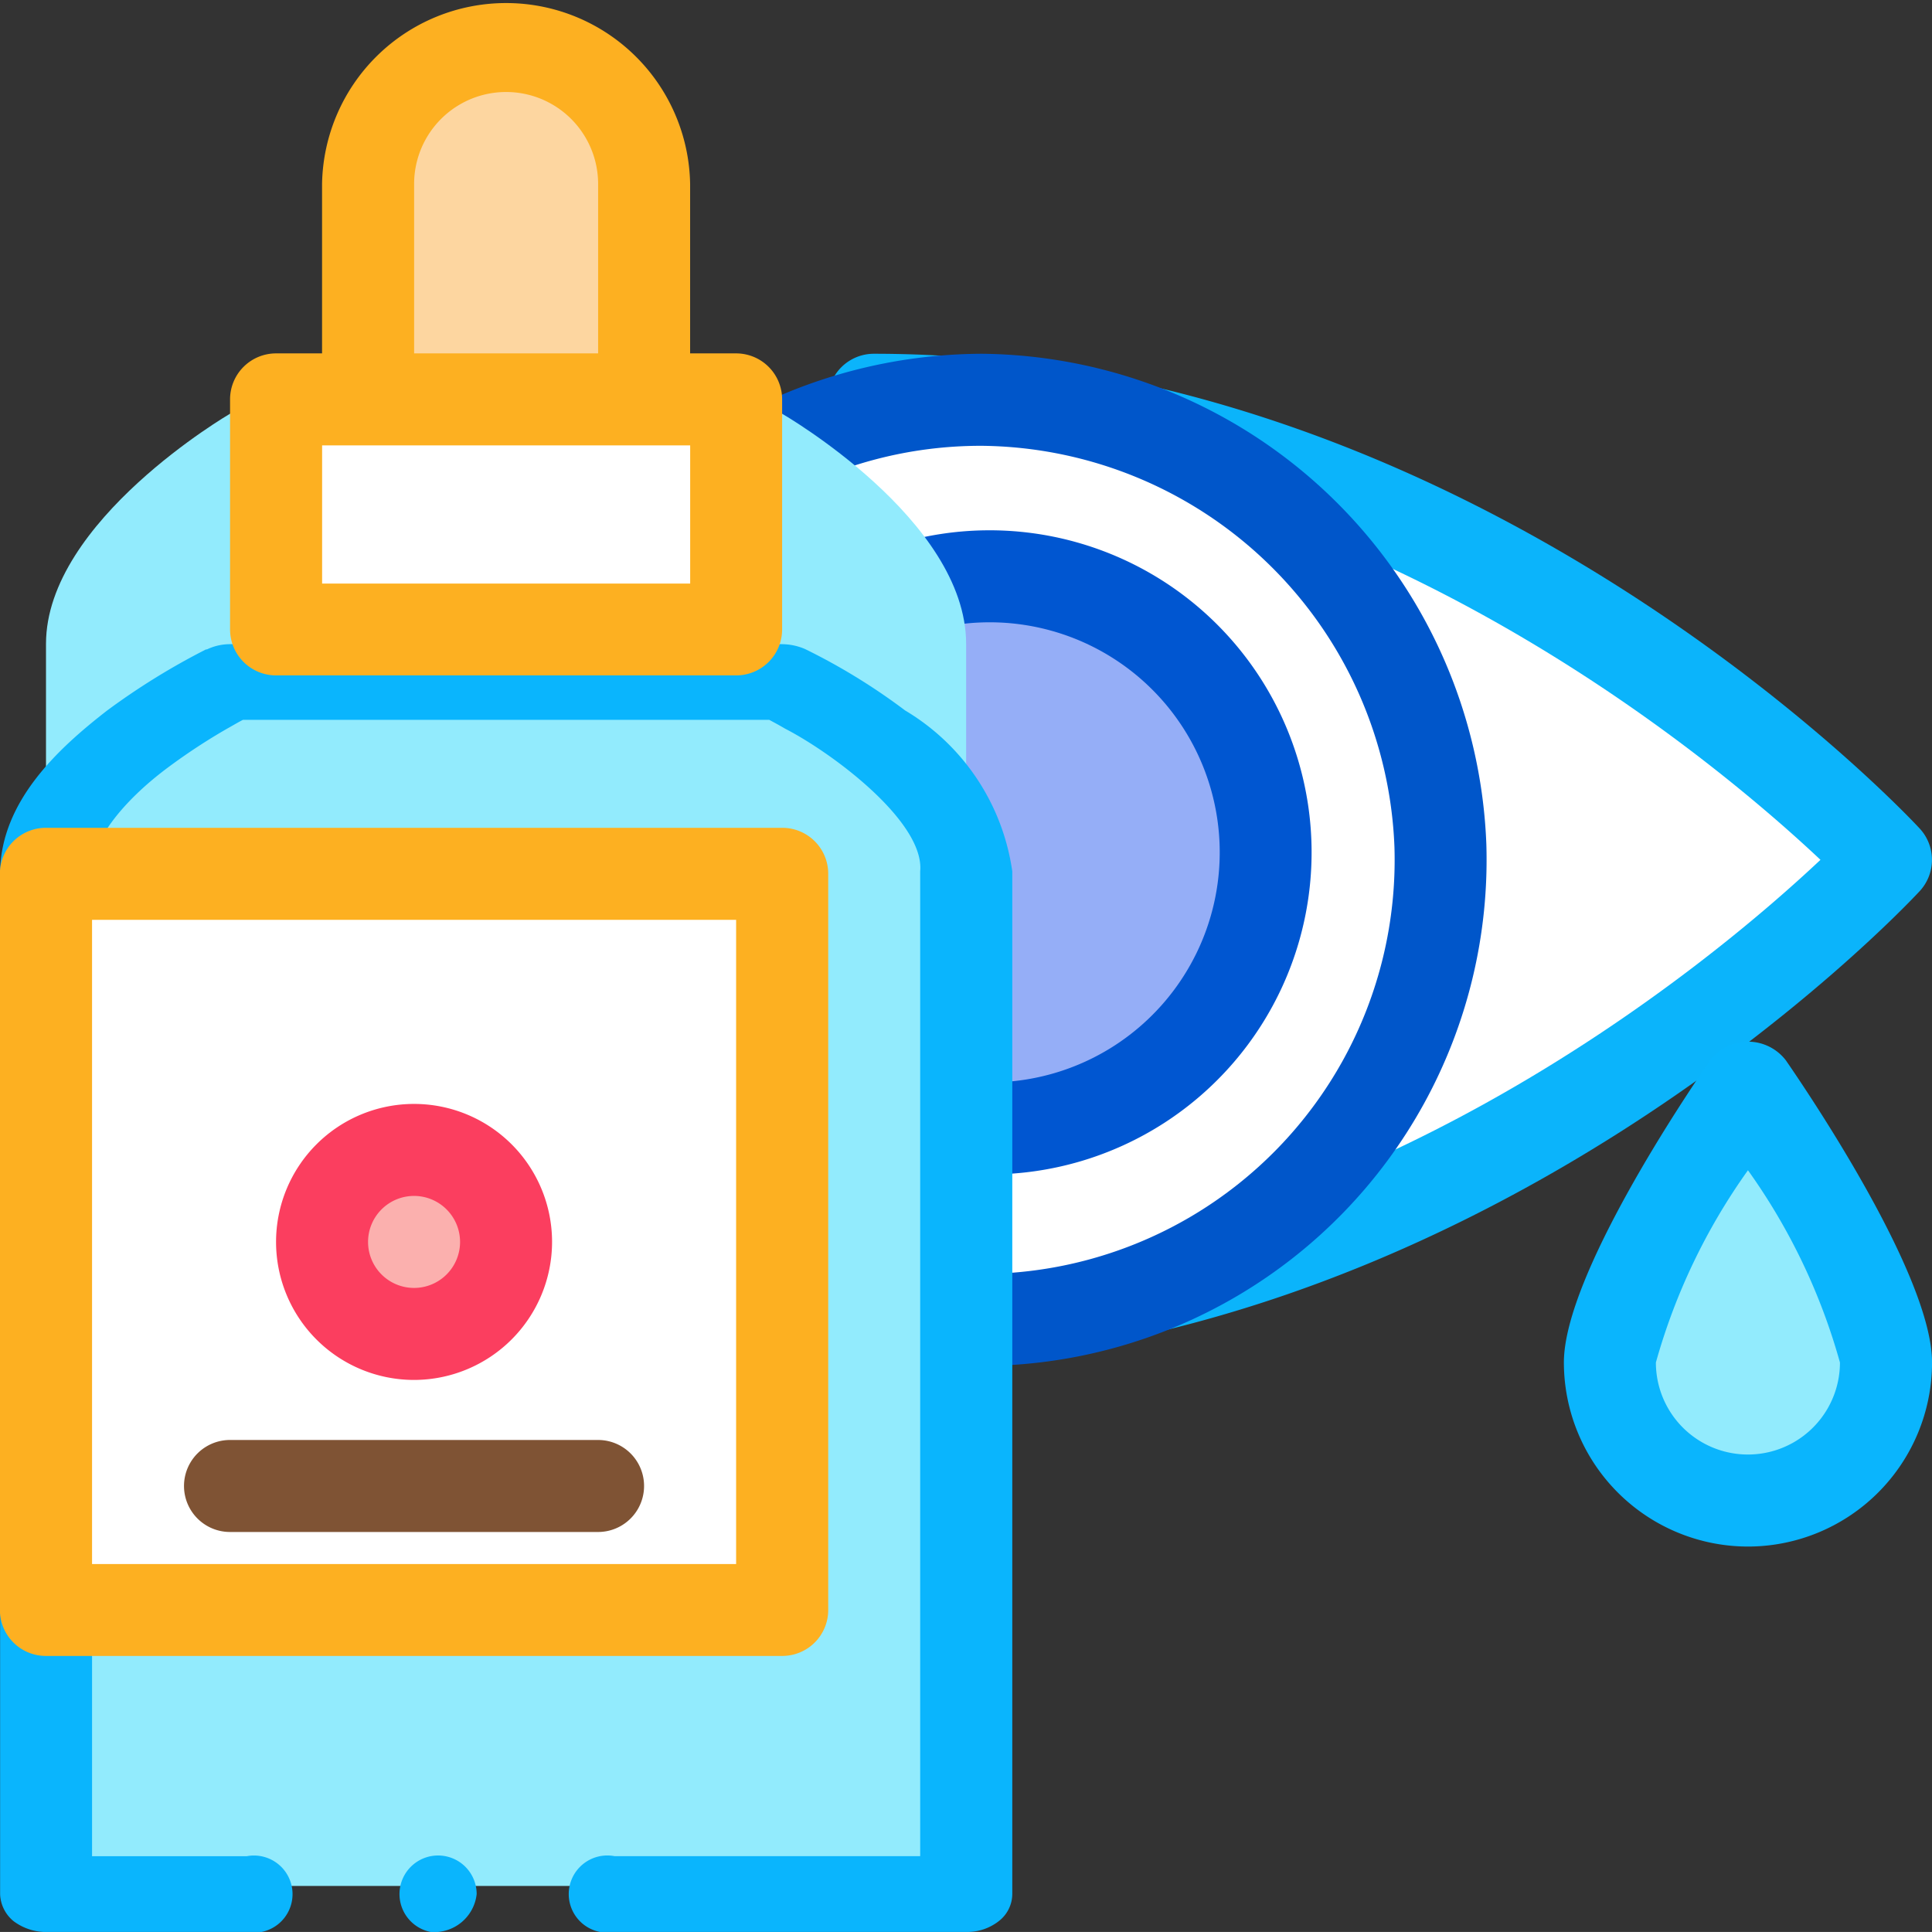
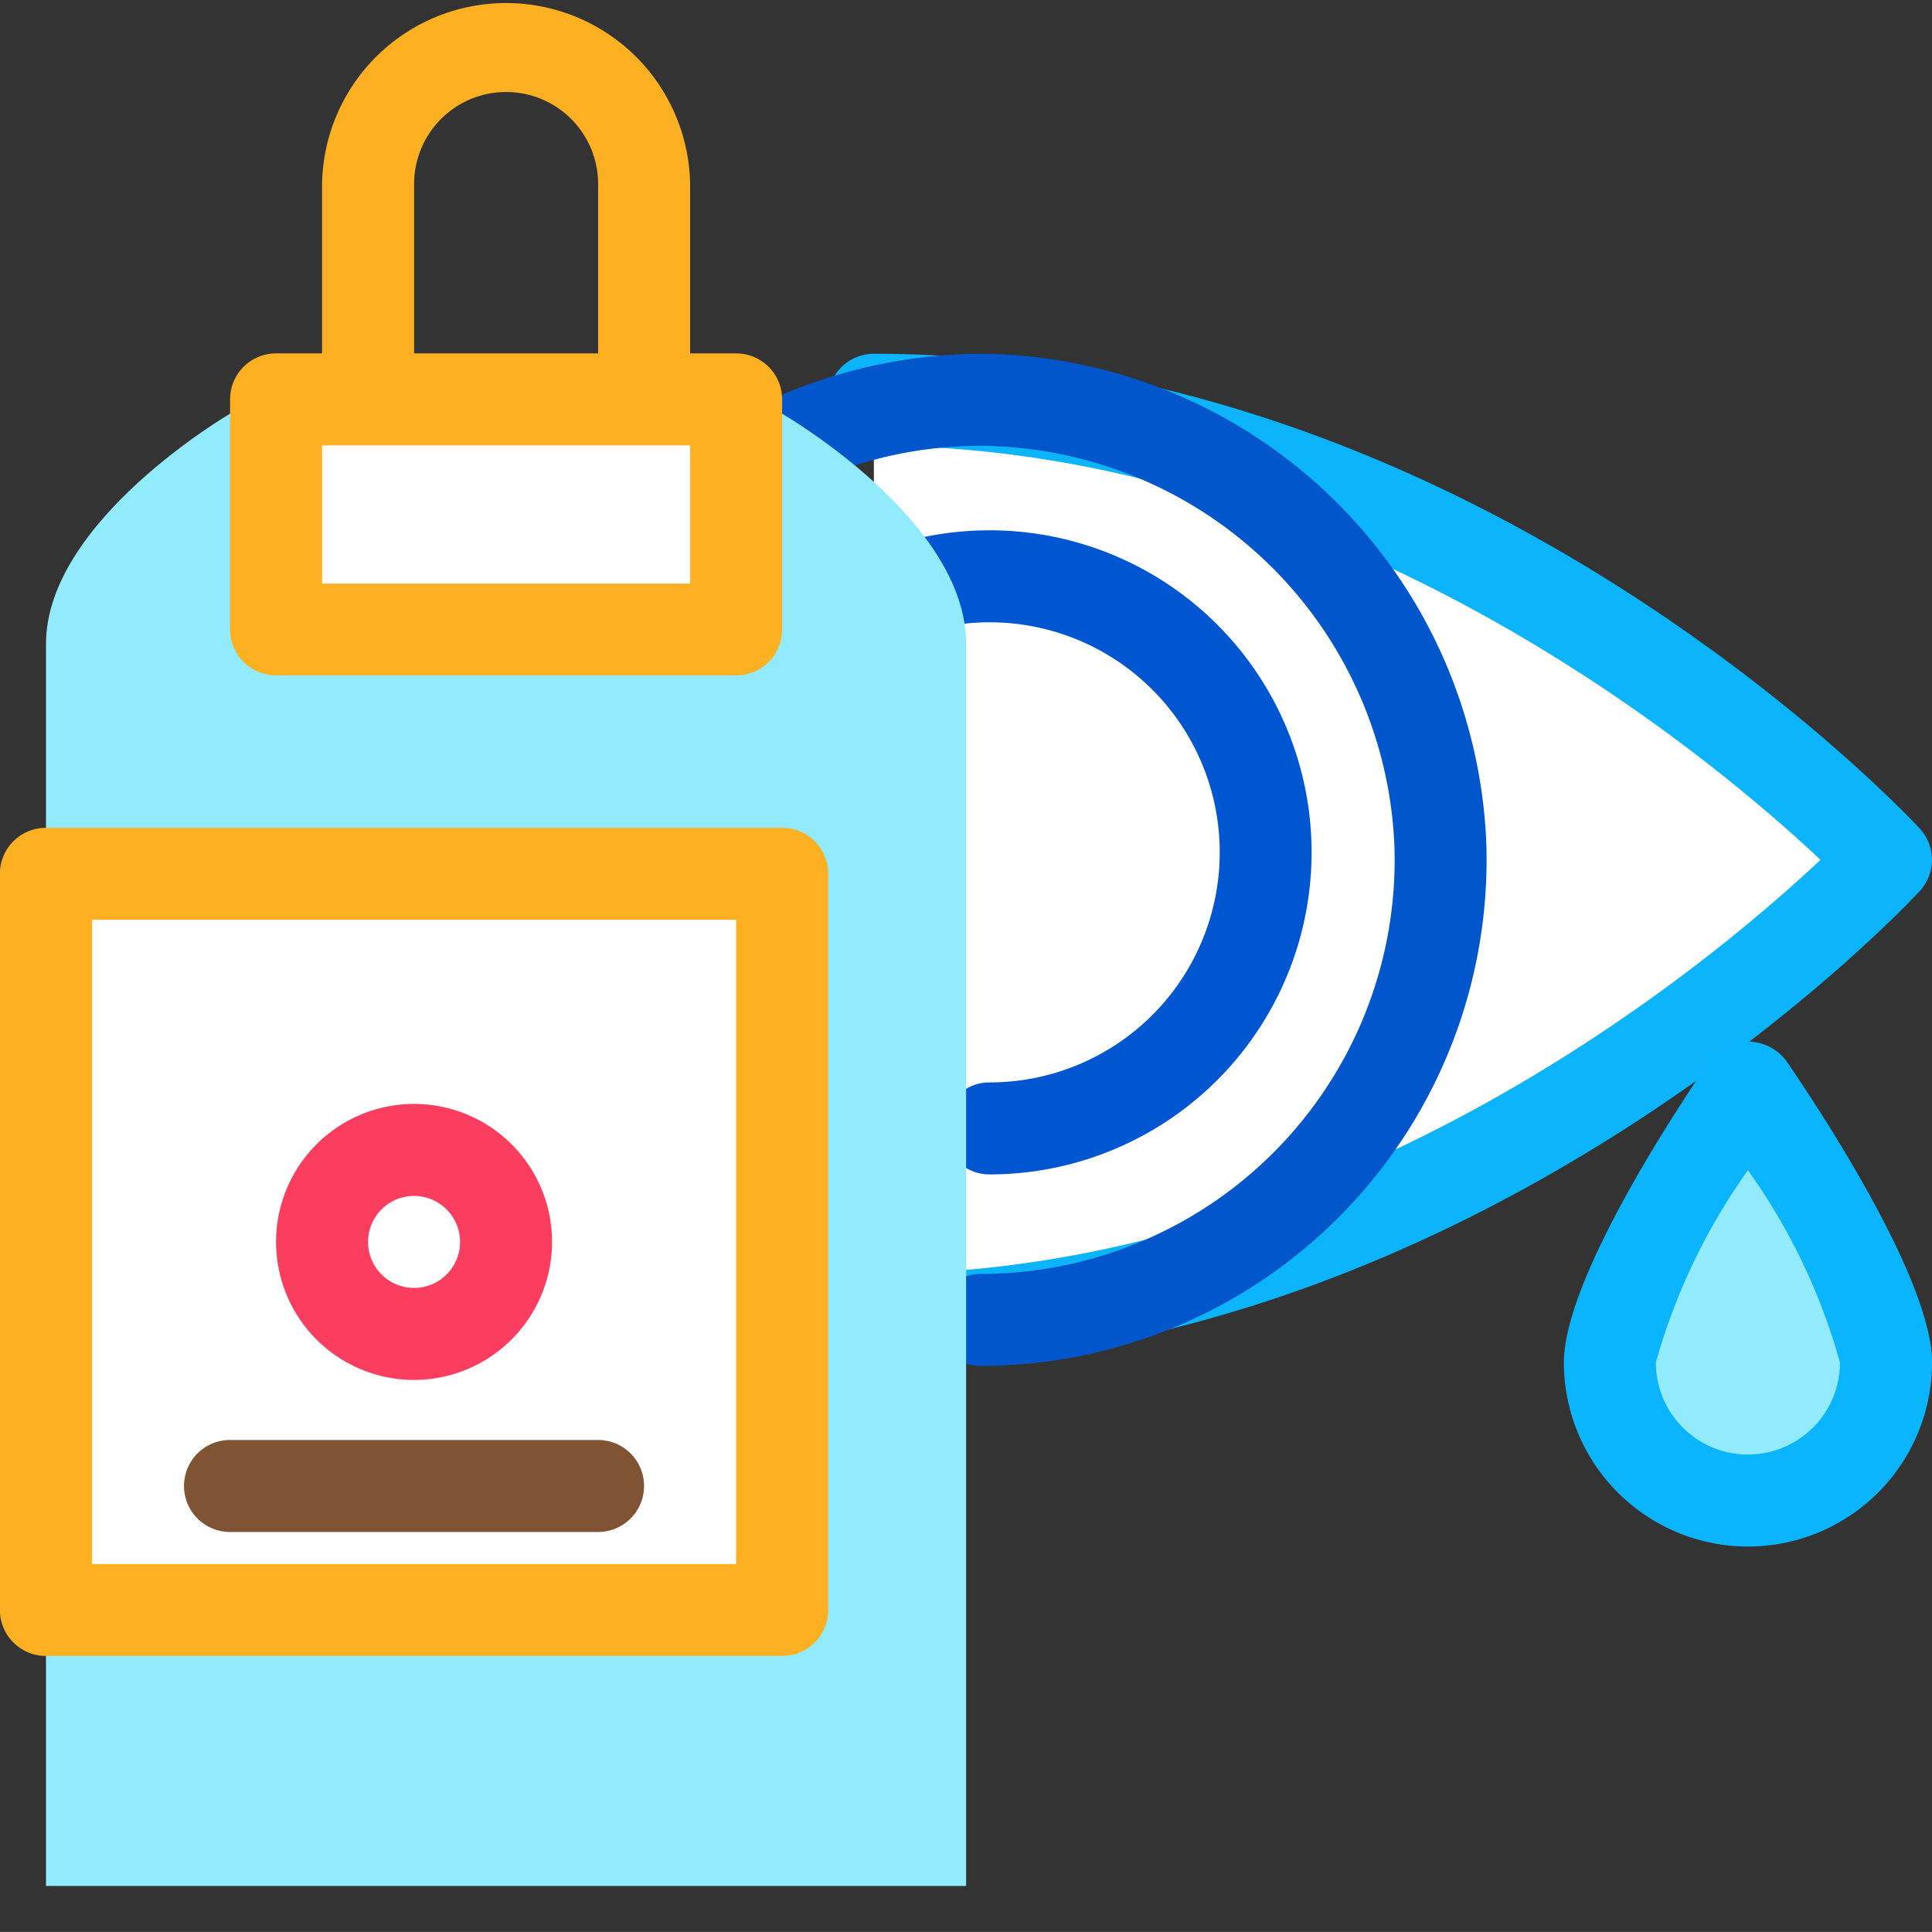
<svg xmlns="http://www.w3.org/2000/svg" width="37.001" height="37" viewBox="0 0 37.001 37">
  <rect x="0" y="0" width="37.001" height="37" fill="#333333" stroke="none" />
  <defs>
    <style>.a{fill:#fff;}.b{fill:#0bb4fb;}.c{fill:#0056ca;}.d{fill:#95aef7;}.e{fill:#0056d1;}.f{fill:#92ebfd;}.g{fill:#0ab5fd;}.h{fill:#fdb021;}.i{fill:#fdd6a0;}.j{fill:#7f5334;}.k{fill:#fbb0ae;}.l{fill:#fb3e5f;}</style>
  </defs>
  <path class="a" d="M51.681,28.153c11.192,0,19.384,8.811,19.384,8.811s-8.192,8.811-19.384,8.811Z" transform="translate(-34.945 -20.54)" />
  <path class="b" d="M50.882,45.856a.881.881,0,0,1,0-1.762c8.977,0,16.065-5.987,18.129-7.93-2.064-1.943-9.151-7.93-18.129-7.93a.881.881,0,0,1,0-1.762c11.444,0,19.685,8.721,20.029,9.092a.883.883,0,0,1,0,1.2C70.566,37.136,62.326,45.856,50.882,45.856Z" transform="translate(-34.146 -19.697)" />
-   <path class="a" d="M43.343,29.311a8.773,8.773,0,0,1,4.394-1.159,8.9,8.9,0,0,1,8.784,8.538,8.811,8.811,0,0,1-8.807,9.084Z" transform="translate(-28.897 -20.54)" />
  <path class="c" d="M46.915,45.856a.881.881,0,0,1,0-1.762,7.929,7.929,0,0,0,7.925-8.176,7.989,7.989,0,0,0-7.9-7.684h-.019a7.931,7.931,0,0,0-3.935,1.042.881.881,0,1,1-.876-1.529,9.909,9.909,0,0,1,4.834-1.276A9.766,9.766,0,0,1,56.6,35.864a9.694,9.694,0,0,1-9.688,9.992Z" transform="translate(-28.134 -19.696)" />
-   <path class="d" d="M50.262,45.448A5.287,5.287,0,1,0,48.7,35.11Z" transform="translate(-31.29 -23.864)" />
  <path class="e" d="M49.463,45.53a.881.881,0,0,1,0-1.762,4.406,4.406,0,1,0-1.3-8.615.881.881,0,0,1-.521-1.684A6.168,6.168,0,1,1,49.463,45.53Z" transform="translate(-30.512 -23.038)" />
  <g transform="translate(0 0)">
    <path class="f" d="M25.445,34.875H14.871s-3.524,2.051-3.524,4.406V63.07H28.969V39.281C28.969,36.9,25.445,34.875,25.445,34.875Z" transform="translate(-10.466 -26.951)" />
-     <path class="g" d="M28.17,57.859H21.438a.739.739,0,1,1,0-1.451h5.851V37.547c.088-.936-1.648-2.249-2.591-2.735-.123-.073-.22-.123-.3-.167H14.319c-.1.051-.195.109-.3.167a11.5,11.5,0,0,0-1.11.726c-.925.682-1.507,1.465-1.48,2.009V56.409h2.96a.739.739,0,1,1,0,1.451H10.548a1.038,1.038,0,0,1-.625-.21.7.7,0,0,1-.255-.515V37.547c.027-1.35,1.11-2.351,2.044-3.076a13.348,13.348,0,0,1,1.9-1.175h.018a1.021,1.021,0,0,1,.44-.1H24.646a1.137,1.137,0,0,1,.44.094A11.843,11.843,0,0,1,27,34.465a4.288,4.288,0,0,1,2.053,3.083V57.134a.661.661,0,0,1-.255.515A.981.981,0,0,1,28.17,57.859Zm-10.256,0a.739.739,0,1,1,.881-.725A.817.817,0,0,1,17.914,57.859Z" transform="translate(-9.666 -20.859)" />
    <rect class="a" width="14.098" height="14.098" transform="translate(14.98 30.833) rotate(180)" />
    <path class="h" d="M24.645,65.86h-14.1a.881.881,0,0,1-.881-.881v-14.1A.881.881,0,0,1,10.547,50h14.1a.88.88,0,0,1,.881.881v14.1A.88.88,0,0,1,24.645,65.86ZM11.429,64.1H23.764V51.762H11.429Z" transform="translate(-9.666 -34.146)" />
    <g transform="translate(6.168)">
-       <path class="i" d="M25.755,11.347h0a2.643,2.643,0,0,0-2.643,2.643v5.286H28.4V13.99A2.644,2.644,0,0,0,25.755,11.347Z" transform="translate(-22.23 -10.466)" />
      <path class="h" d="M27.6,19.359H22.311a.881.881,0,0,1-.881-.881V13.191a3.525,3.525,0,0,1,7.049,0v5.286A.881.881,0,0,1,27.6,19.359ZM23.193,17.6h3.524V13.191a1.762,1.762,0,1,0-3.524,0Z" transform="translate(-21.43 -9.667)" />
    </g>
    <g transform="translate(4.406 6.768)">
      <rect class="a" width="8.811" height="4.406" transform="translate(0.881 0.881)" />
      <path class="h" d="M27.762,30.959H18.95a.881.881,0,0,1-.881-.881V25.673a.881.881,0,0,1,.881-.881h8.811a.881.881,0,0,1,.881.881v4.406A.88.88,0,0,1,27.762,30.959ZM19.832,29.2h7.049V26.554H19.832Z" transform="translate(-18.069 -24.792)" />
    </g>
  </g>
  <g transform="translate(3.524 27.578)">
    <path class="j" d="M24.318,71.929H17.269a.881.881,0,1,1,0-1.762h7.049a.881.881,0,0,1,0,1.762Z" transform="translate(-16.388 -70.167)" />
  </g>
  <g transform="translate(5.287 21.142)">
-     <path class="k" d="M21.431,60.165a1.762,1.762,0,1,1,1.762,1.762A1.762,1.762,0,0,1,21.431,60.165Z" transform="translate(-20.55 -57.522)" />
    <path class="l" d="M22.394,62.008a2.643,2.643,0,1,1,2.643-2.643A2.646,2.646,0,0,1,22.394,62.008Zm0-3.524a.881.881,0,1,0,.881.881A.882.882,0,0,0,22.394,58.484Z" transform="translate(-19.751 -56.722)" />
  </g>
  <g transform="translate(29.951 19.949)">
    <path class="f" d="M78.57,62.008c0-1.46,2.643-5.286,2.643-5.286s2.643,3.827,2.643,5.286a2.643,2.643,0,1,1-5.286,0Z" transform="translate(-77.688 -55.864)" />
    <path class="g" d="M80.413,64.755a3.529,3.529,0,0,1-3.525-3.525c0-1.65,2.332-5.111,2.8-5.787a.915.915,0,0,1,1.451,0c.467.677,2.8,4.137,2.8,5.787A3.528,3.528,0,0,1,80.413,64.755Zm0-7.206A11.786,11.786,0,0,0,78.65,61.23a1.762,1.762,0,1,0,3.525,0A11.735,11.735,0,0,0,80.413,57.548Z" transform="translate(-76.888 -55.085)" />
  </g>
</svg>